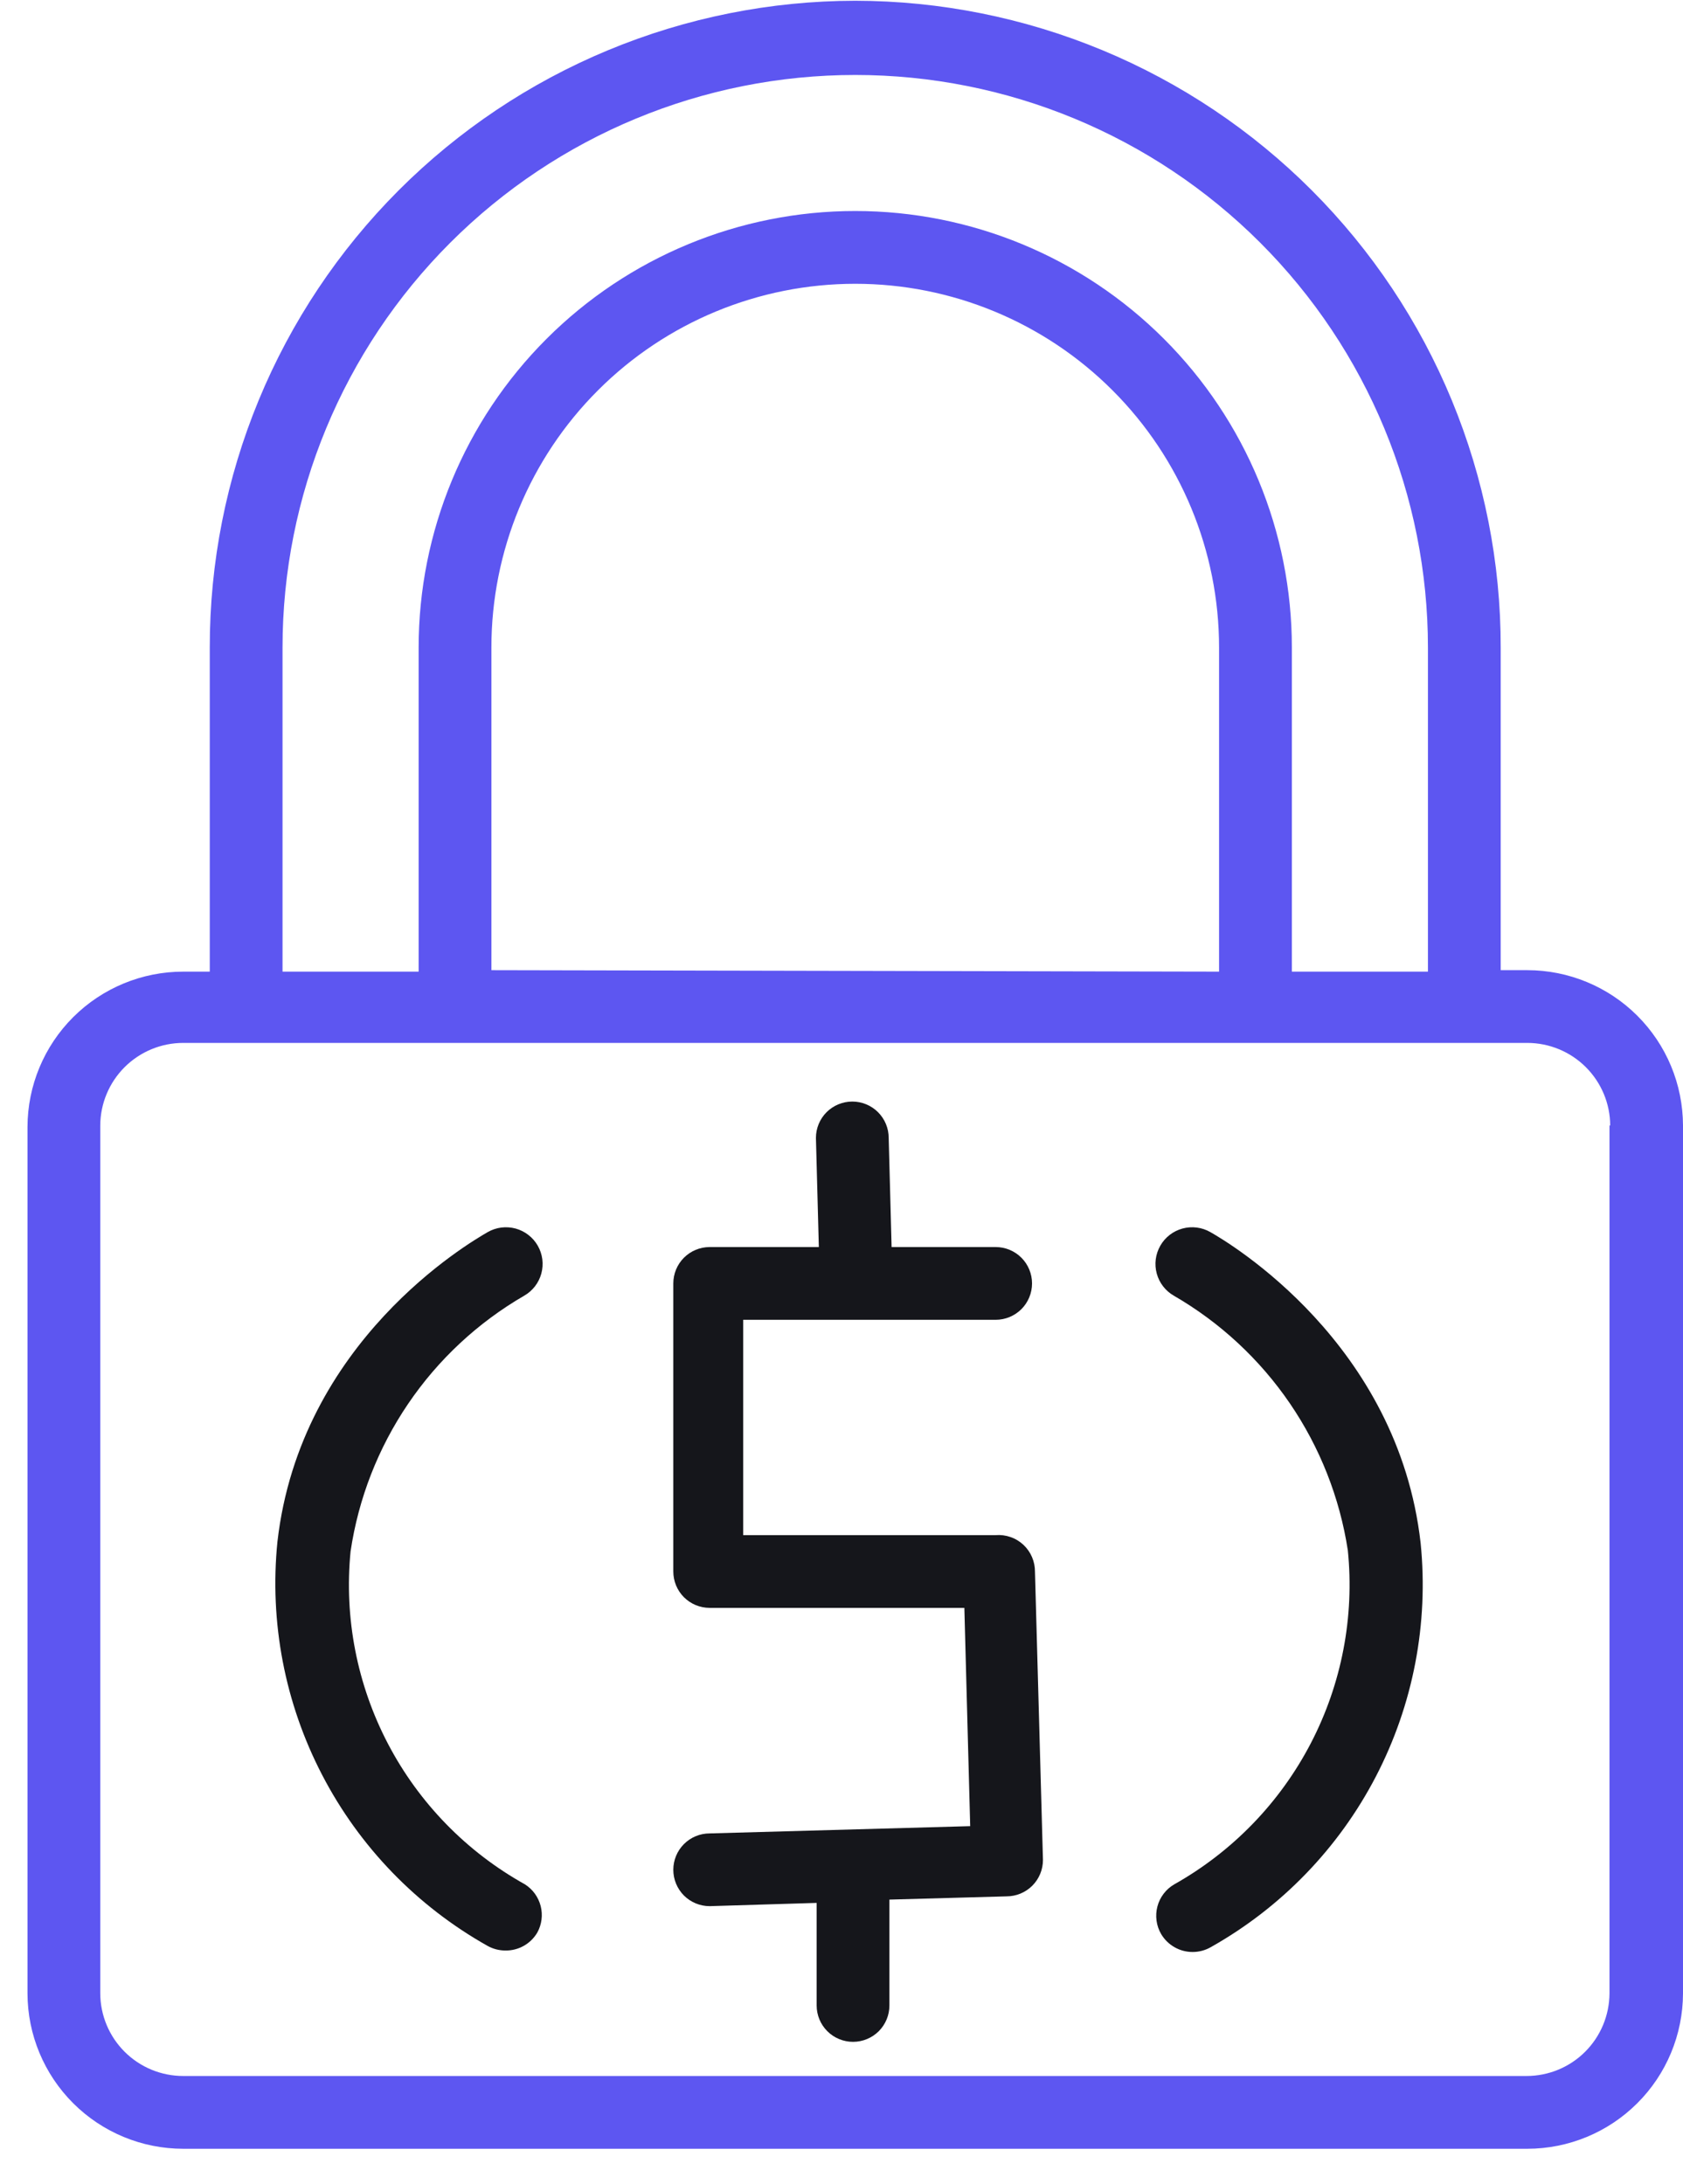
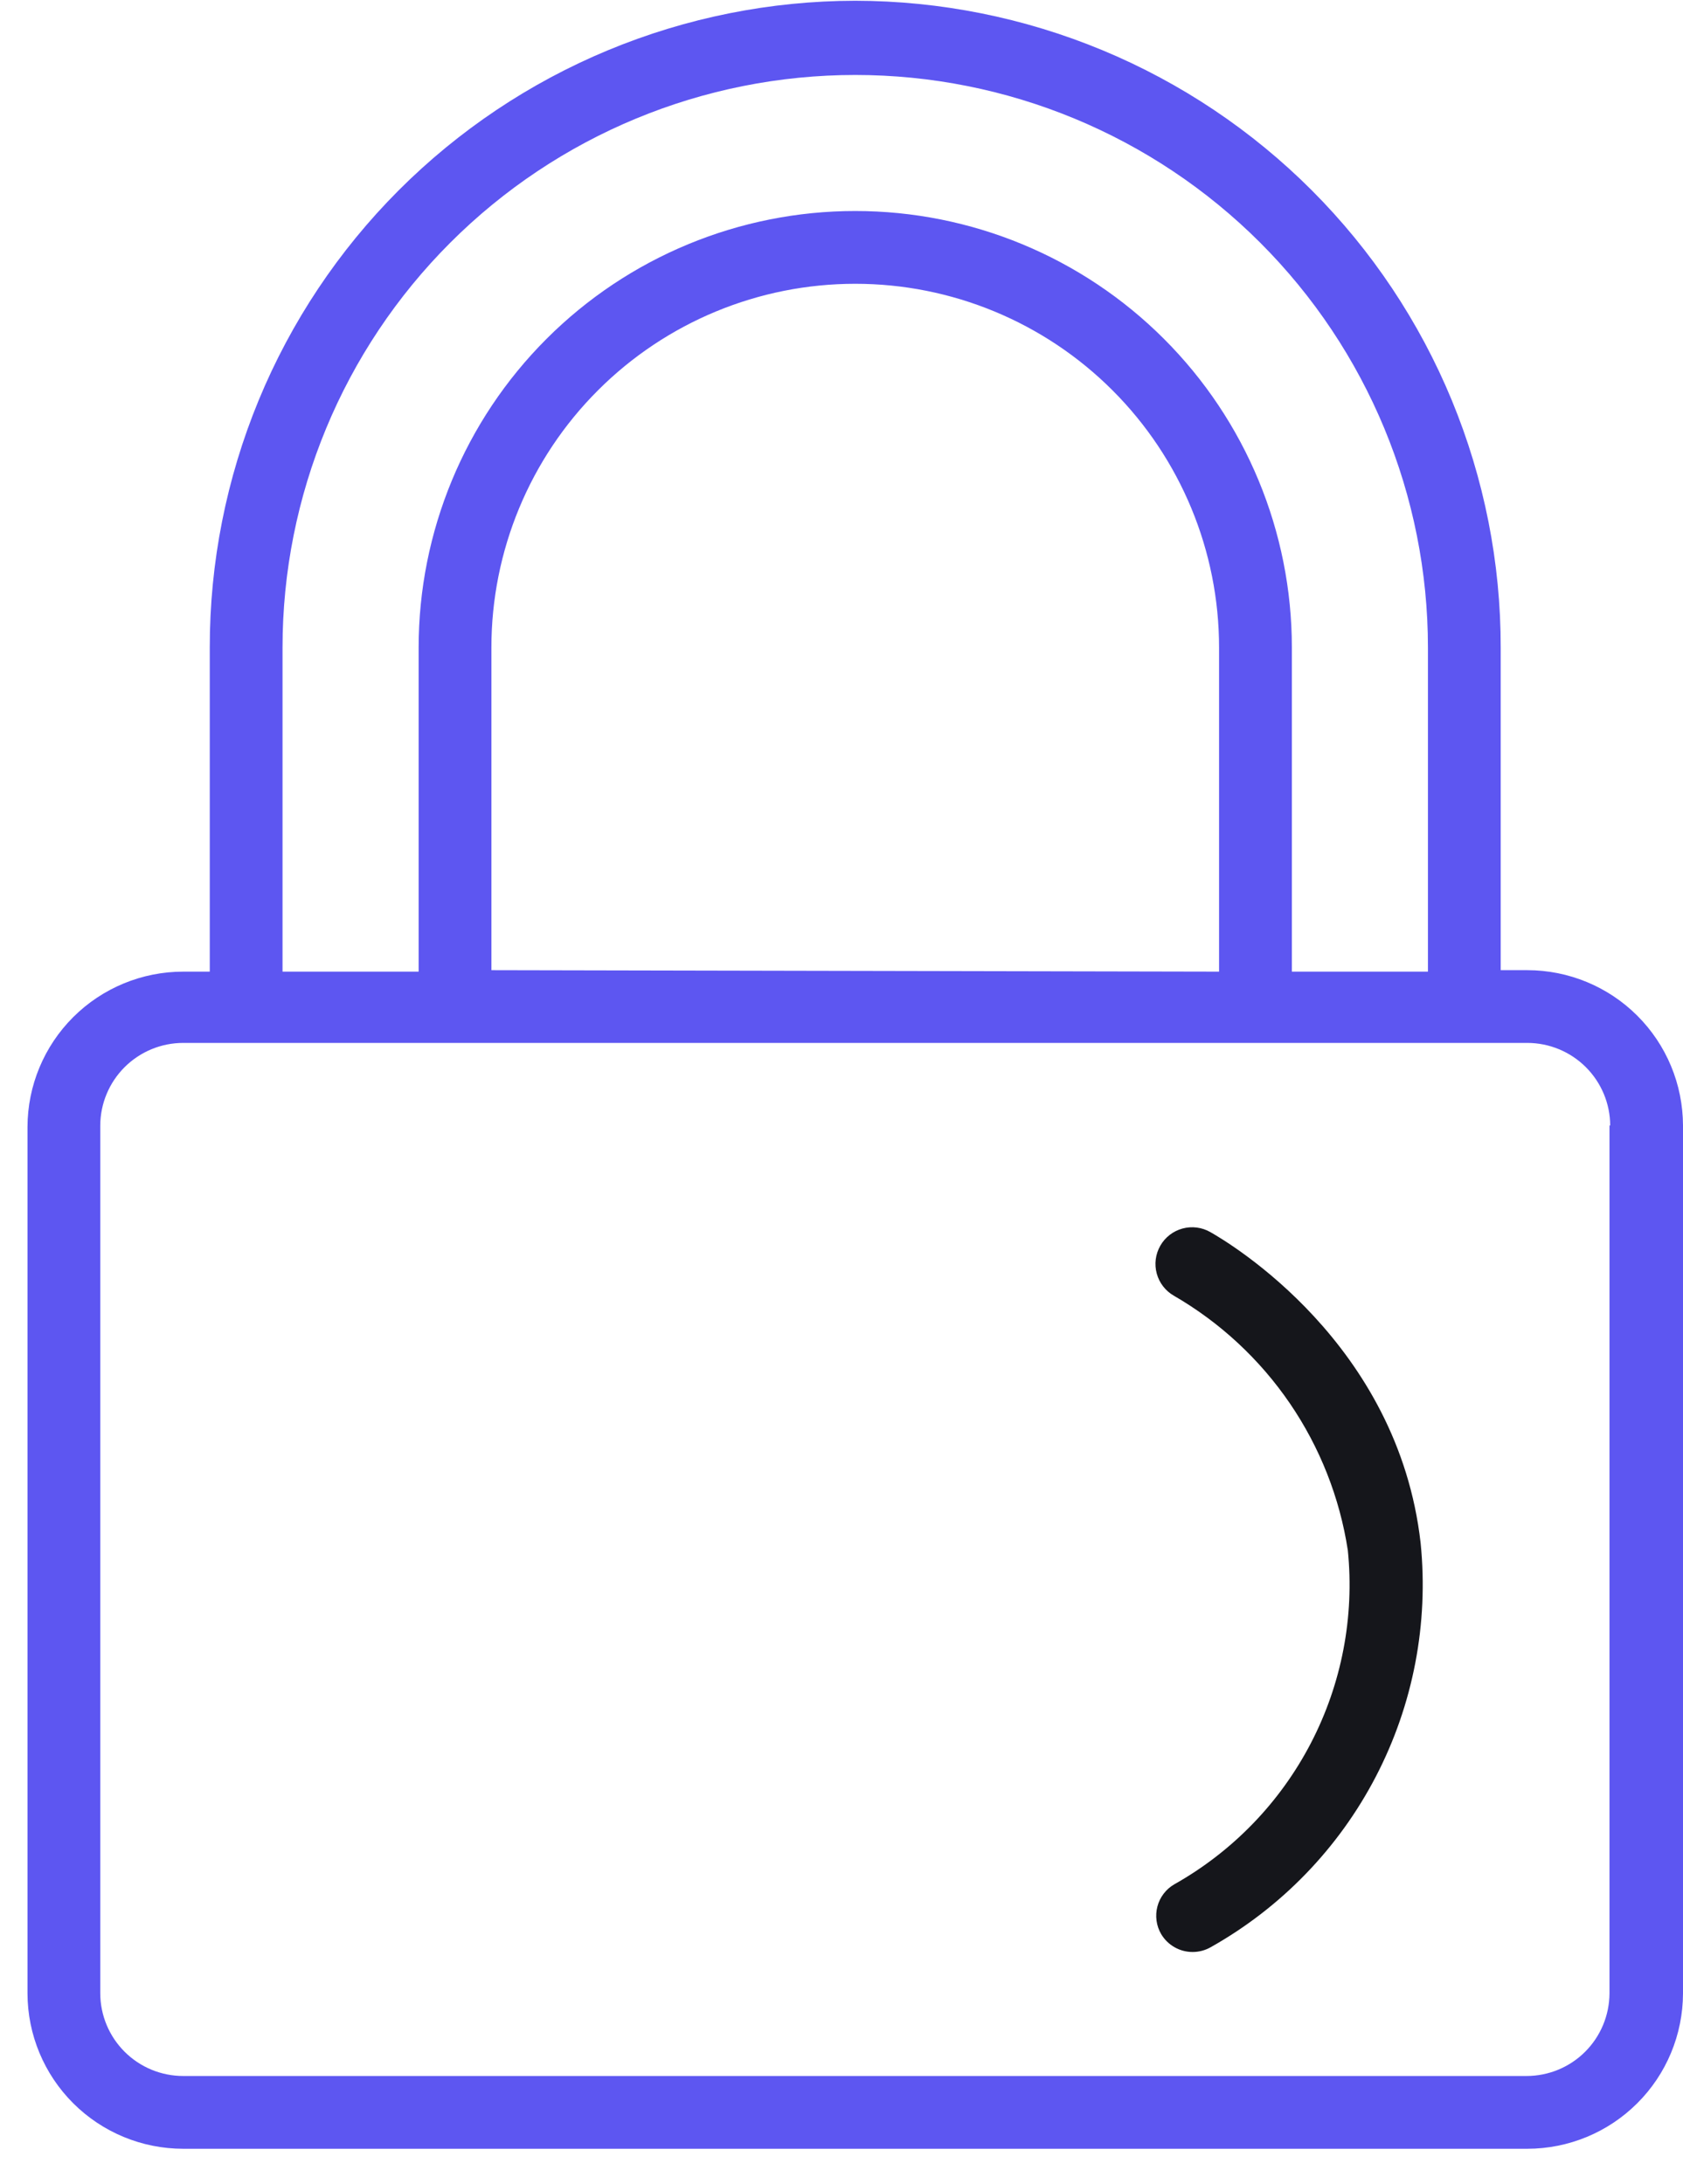
<svg xmlns="http://www.w3.org/2000/svg" width="47" height="61" viewBox="0 0 47 61" fill="none">
  <path d="M23.884 0.021C21.514 0.024 19.168 0.494 16.979 1.403C14.791 2.312 12.803 3.644 11.129 5.321C9.455 6.999 8.128 8.99 7.224 11.18C6.32 13.371 5.856 15.718 5.858 18.087V27.141H5.116C3.965 27.141 2.86 27.598 2.045 28.411C1.23 29.224 0.77 30.328 0.768 31.48V55.683C0.77 56.834 1.23 57.938 2.045 58.751C2.86 59.565 3.965 60.022 5.116 60.022H42.651C43.802 60.022 44.907 59.565 45.722 58.751C46.538 57.938 46.997 56.834 47 55.683V31.439C46.997 30.287 46.538 29.184 45.722 28.37C44.907 27.557 43.802 27.1 42.651 27.1H41.909V18.087C41.912 15.718 41.447 13.371 40.543 11.18C39.639 8.99 38.312 6.999 36.638 5.321C34.964 3.644 32.976 2.312 30.788 1.403C28.599 0.494 26.253 0.024 23.884 0.021ZM7.89 18.087C7.89 13.846 9.575 9.778 12.575 6.779C15.574 3.779 19.642 2.094 23.884 2.094C28.125 2.094 32.193 3.779 35.193 6.779C38.192 9.778 39.877 13.846 39.877 18.087V27.141H36.077V18.087C36.077 14.854 34.792 11.752 32.505 9.466C30.219 7.179 27.117 5.894 23.884 5.894C20.65 5.894 17.548 7.179 15.262 9.466C12.975 11.752 11.691 14.854 11.691 18.087V27.141H7.89V18.087ZM13.723 27.1V18.087C13.723 15.393 14.793 12.808 16.699 10.903C18.604 8.997 21.189 7.927 23.884 7.927C26.578 7.927 29.163 8.997 31.068 10.903C32.974 12.808 34.044 15.393 34.044 18.087V27.141L13.723 27.1ZM44.947 31.439V55.683C44.944 56.295 44.699 56.882 44.265 57.314C43.831 57.747 43.243 57.989 42.63 57.989H5.116C4.504 57.989 3.916 57.747 3.482 57.314C3.048 56.882 2.802 56.295 2.8 55.683V31.439C2.802 30.826 3.048 30.24 3.482 29.807C3.916 29.375 4.504 29.132 5.116 29.132H42.651C43.263 29.132 43.851 29.375 44.285 29.807C44.719 30.24 44.965 30.826 44.967 31.439H44.947Z" fill="#5D56F1" />
-   <path d="M27.805 42.881H20.754V36.866H27.805C28.075 36.866 28.333 36.759 28.524 36.569C28.714 36.378 28.821 36.12 28.821 35.85C28.821 35.581 28.714 35.322 28.524 35.132C28.333 34.941 28.075 34.834 27.805 34.834H24.899L24.818 31.786C24.818 31.516 24.711 31.258 24.52 31.067C24.33 30.877 24.071 30.77 23.802 30.77C23.532 30.77 23.274 30.877 23.083 31.067C22.893 31.258 22.786 31.516 22.786 31.786L22.867 34.834H19.819C19.549 34.834 19.291 34.941 19.1 35.132C18.91 35.322 18.803 35.581 18.803 35.85V43.897C18.803 44.167 18.91 44.425 19.1 44.616C19.291 44.806 19.549 44.913 19.819 44.913H26.931L27.094 51.01L19.819 51.213C19.549 51.213 19.291 51.32 19.1 51.511C18.91 51.701 18.803 51.96 18.803 52.229C18.803 52.499 18.91 52.757 19.1 52.948C19.291 53.138 19.549 53.245 19.819 53.245L22.806 53.154V56.019C22.806 56.289 22.913 56.547 23.104 56.738C23.294 56.928 23.553 57.035 23.822 57.035C24.092 57.035 24.35 56.928 24.541 56.738C24.731 56.547 24.838 56.289 24.838 56.019V53.062L28.11 52.971C28.38 52.971 28.638 52.864 28.829 52.673C29.019 52.483 29.126 52.224 29.126 51.955L28.903 43.907C28.904 43.766 28.877 43.626 28.821 43.496C28.766 43.366 28.684 43.249 28.581 43.152C28.477 43.055 28.355 42.981 28.221 42.935C28.088 42.888 27.946 42.87 27.805 42.881Z" fill="#15161B" />
-   <path d="M14.637 36.194C14.754 36.128 14.856 36.038 14.939 35.932C15.021 35.826 15.082 35.704 15.117 35.575C15.152 35.445 15.162 35.309 15.145 35.176C15.128 35.043 15.085 34.914 15.018 34.797C14.951 34.68 14.862 34.578 14.756 34.496C14.65 34.413 14.528 34.353 14.399 34.317C14.269 34.282 14.133 34.273 14 34.289C13.867 34.306 13.738 34.349 13.621 34.416C13.093 34.721 8.388 37.464 7.748 43.063C7.521 45.311 7.955 47.576 8.997 49.581C10.038 51.587 11.642 53.244 13.611 54.352C13.766 54.44 13.941 54.485 14.119 54.484C14.297 54.486 14.472 54.441 14.628 54.353C14.783 54.266 14.912 54.139 15.003 53.986C15.129 53.759 15.163 53.493 15.099 53.242C15.034 52.99 14.877 52.773 14.658 52.635C13.029 51.727 11.701 50.364 10.836 48.712C9.972 47.061 9.608 45.193 9.79 43.337C10.009 41.859 10.559 40.449 11.398 39.212C12.237 37.975 13.344 36.944 14.637 36.194Z" fill="#15161B" />
  <path d="M33.8 34.416C33.564 34.281 33.284 34.246 33.022 34.317C32.76 34.389 32.537 34.561 32.403 34.797C32.268 35.033 32.232 35.313 32.304 35.575C32.375 35.837 32.548 36.06 32.783 36.194C34.073 36.941 35.179 37.968 36.02 39.199C36.86 40.43 37.414 41.834 37.64 43.307C37.827 45.165 37.468 47.036 36.607 48.693C35.746 50.35 34.421 51.719 32.794 52.635C32.678 52.702 32.577 52.791 32.496 52.898C32.415 53.004 32.356 53.125 32.322 53.255C32.288 53.384 32.28 53.519 32.298 53.651C32.316 53.784 32.36 53.911 32.428 54.027C32.518 54.178 32.646 54.304 32.799 54.391C32.952 54.479 33.125 54.525 33.302 54.525C33.48 54.526 33.655 54.48 33.81 54.392C35.779 53.285 37.383 51.627 38.424 49.622C39.465 47.617 39.899 45.352 39.673 43.104C39.043 37.515 34.338 34.721 33.8 34.416Z" fill="#15161B" />
</svg>